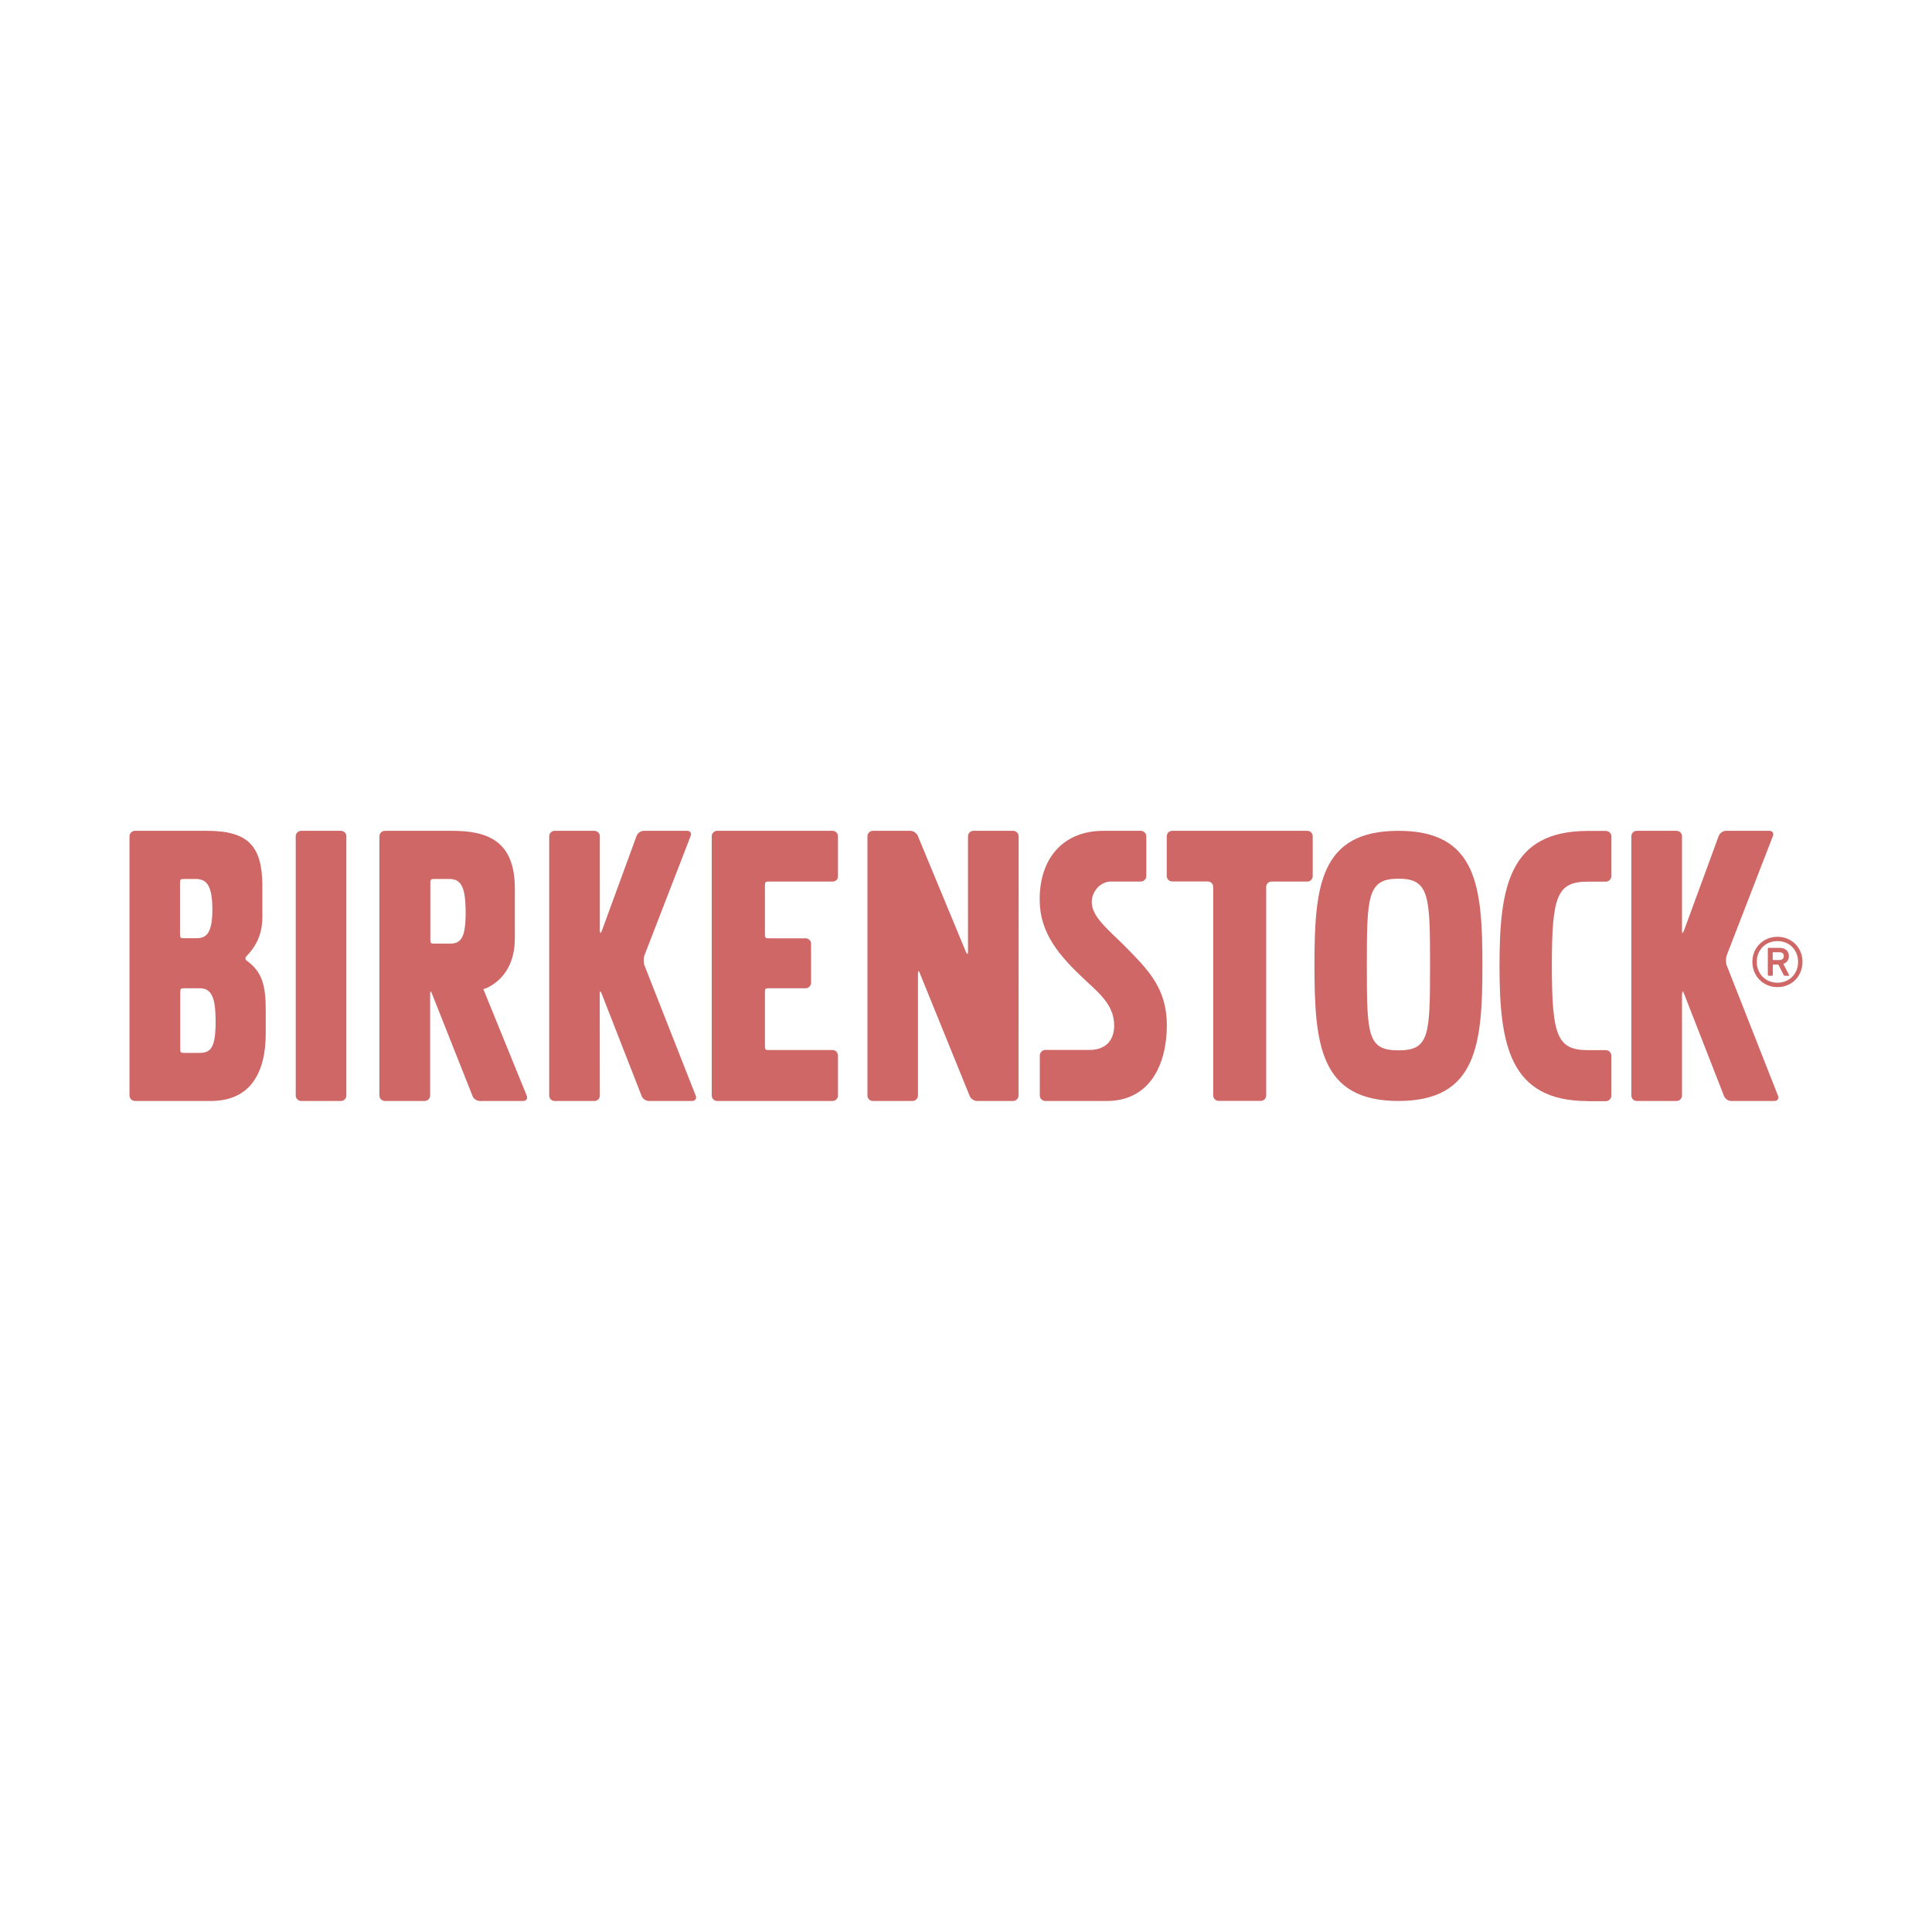
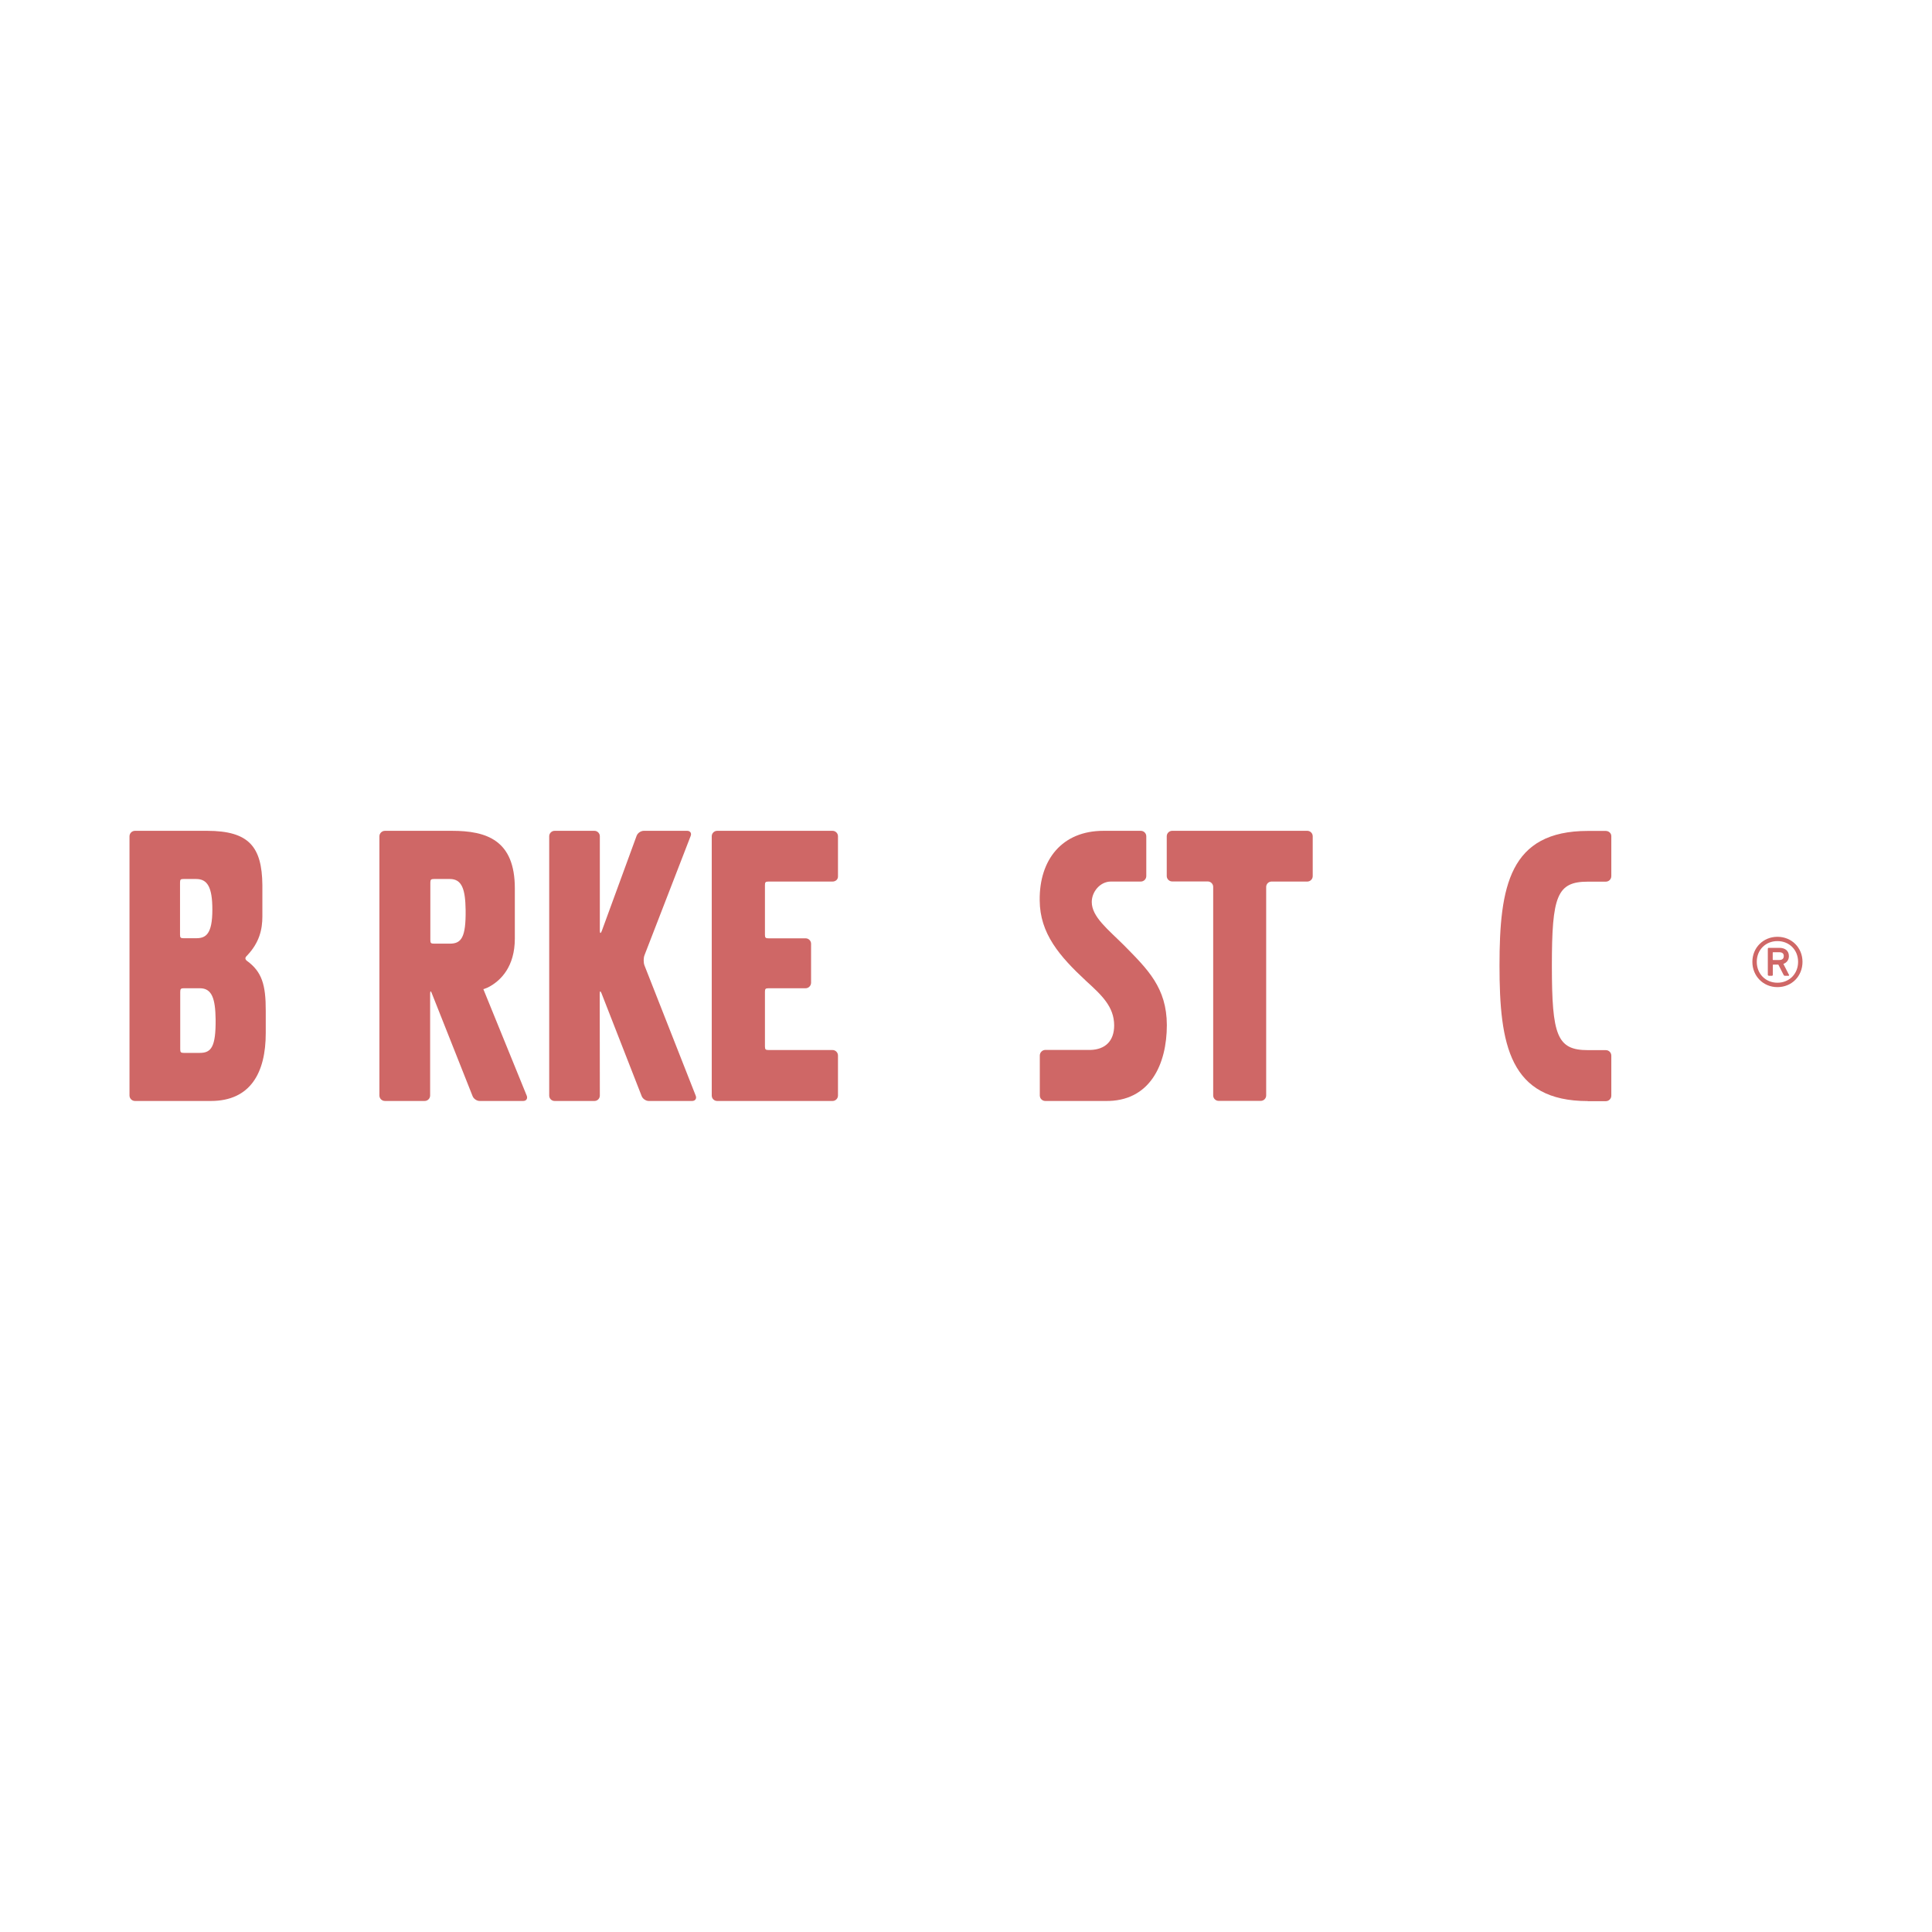
<svg xmlns="http://www.w3.org/2000/svg" style="fill-rule:evenodd;clip-rule:evenodd;stroke-linejoin:round;stroke-miterlimit:2;" xml:space="preserve" version="1.1" viewBox="0 0 1500 1500" height="100%" width="100%">
  <g transform="matrix(7.942,0,0,7.942,100.54,645.046)">
    <g>
      <g>
        <g>
          <g id="Assets">
            <g id="Desktop">
              <g id="logo">
                <path style="fill:rgb(207,103,102);fill-rule:nonzero;" d="M115.14,4.96C115.43,4.96 115.67,4.72 115.67,4.43L115.67,0.53C115.67,0.24 115.43,-0 115.14,-0L101.93,-0C101.64,-0 101.4,0.24 101.4,0.53L101.4,4.42C101.4,4.71 101.64,4.95 101.93,4.95L105.41,4.95C105.7,4.95 105.94,5.19 105.94,5.48L105.94,25.87C105.94,26.17 106.19,26.4 106.47,26.4L110.59,26.4C110.88,26.4 111.12,26.16 111.12,25.87L111.12,5.49C111.12,5.19 111.36,4.96 111.65,4.96L115.14,4.96" id="Fill-1" />
-                 <path style="fill:rgb(207,103,102);fill-rule:nonzero;" d="M86.38,26.41C86.67,26.41 86.91,26.17 86.91,25.88L86.92,0.54C86.92,0.24 86.68,-0 86.38,-0L82.5,-0C82.2,-0 81.97,0.25 81.97,0.54L81.97,11.81C81.97,12.1 81.88,12.12 81.77,11.84L77.07,0.51C76.97,0.24 76.64,0 76.34,0L72.67,0C72.38,0 72.14,0.24 72.14,0.54L72.14,25.88C72.14,26.18 72.38,26.41 72.67,26.41L76.54,26.41C76.84,26.41 77.08,26.17 77.08,25.88L77.08,13.95C77.08,13.65 77.16,13.64 77.26,13.92L82.13,25.91C82.23,26.18 82.55,26.41 82.85,26.41L86.38,26.41" id="Fill-3" />
                <path style="fill:rgb(207,103,102);fill-rule:nonzero;" d="M62.12,15.74C62.12,15.45 62.18,15.39 62.48,15.39L66.1,15.39C66.39,15.39 66.63,15.14 66.63,14.85L66.63,11.04C66.63,10.75 66.39,10.51 66.1,10.51L62.48,10.51C62.18,10.51 62.12,10.45 62.12,10.15L62.12,5.31C62.12,5.02 62.18,4.96 62.48,4.96L68.73,4.96C69.02,4.96 69.26,4.76 69.26,4.47L69.26,0.53C69.26,0.24 69.02,0 68.73,0L57.45,0C57.16,0 56.92,0.24 56.92,0.53L56.92,25.88C56.92,26.18 57.16,26.41 57.45,26.41L68.73,26.41C69.02,26.41 69.26,26.17 69.26,25.88L69.26,21.97C69.26,21.67 69.02,21.43 68.73,21.43L62.48,21.43C62.18,21.43 62.12,21.37 62.12,21.07L62.12,15.74" id="Fill-5" />
                <path style="fill:rgb(207,103,102);fill-rule:nonzero;" d="M45.97,15.92C45.97,15.63 46.05,15.63 46.15,15.9L50.06,25.91C50.15,26.18 50.47,26.41 50.76,26.41L55,26.41C55.3,26.41 55.46,26.18 55.36,25.91L50.34,13.15C50.24,12.88 50.24,12.42 50.35,12.15L54.86,0.5C54.97,0.23 54.81,0 54.52,0L50.28,0C49.98,0 49.67,0.22 49.57,0.5L46.17,9.79C46.07,10.06 45.98,10.05 45.98,9.76L45.98,0.53C45.98,0.24 45.74,0 45.45,0L41.56,0C41.27,0 41.03,0.24 41.03,0.53L41.03,25.88C41.03,26.18 41.27,26.41 41.56,26.41L45.45,26.41C45.75,26.41 45.98,26.17 45.98,25.88L45.97,15.92" id="Fill-6" />
-                 <path style="fill:rgb(207,103,102);fill-rule:nonzero;" d="M151.79,15.92C151.79,15.63 151.87,15.63 151.96,15.9L155.87,25.91C155.97,26.18 156.28,26.41 156.57,26.41L160.81,26.41C161.1,26.41 161.26,26.18 161.16,25.91L156.14,13.15C156.04,12.88 156.05,12.42 156.15,12.15L160.66,0.5C160.77,0.23 160.61,0 160.32,0L156.08,0C155.78,0 155.46,0.22 155.36,0.5L151.95,9.79C151.85,10.06 151.77,10.05 151.77,9.76L151.77,0.53C151.77,0.24 151.53,0 151.24,0L147.35,0C147.05,0 146.82,0.24 146.82,0.53L146.82,25.88C146.82,26.18 147.06,26.41 147.35,26.41L151.24,26.41C151.53,26.41 151.77,26.17 151.77,25.88L151.77,15.92" id="Fill-7" />
-                 <path style="fill:rgb(207,103,102);fill-rule:nonzero;" d="M21.2,0.53C21.2,0.24 20.96,0 20.67,0L16.78,0C16.49,0 16.25,0.24 16.25,0.53L16.25,25.88C16.25,26.17 16.49,26.41 16.78,26.41L20.67,26.41C20.96,26.41 21.2,26.17 21.2,25.88L21.2,0.53" id="Fill-8" />
                <path style="fill:rgb(207,103,102);fill-rule:nonzero;" d="M97.26,11.23C95.69,9.66 94.07,8.42 94.07,6.96C94.07,5.95 94.89,4.97 95.92,4.96L98.86,4.96C99.16,4.96 99.4,4.72 99.4,4.42L99.4,0.54C99.4,0.24 99.16,0 98.86,0L95.21,0C91.17,0 88.93,2.82 88.98,6.8C89,10.03 90.89,12.24 93.53,14.69C95.03,16.06 96.26,17.19 96.26,19.03C96.26,20.54 95.39,21.38 93.95,21.42L89.52,21.42C89.23,21.43 88.99,21.67 88.99,21.97L88.99,25.87C88.99,26.17 89.23,26.41 89.53,26.41L95.37,26.41C99.78,26.5 101.41,22.79 101.41,18.99C101.4,15.34 99.53,13.54 97.26,11.23" id="Fill-9" />
                <path style="fill:rgb(207,103,102);fill-rule:nonzero;" d="M6.88,21.71L5.32,21.71C5.02,21.71 4.96,21.65 4.96,21.35L4.96,15.75C4.96,15.45 5.03,15.39 5.32,15.39L6.88,15.39C8.08,15.39 8.39,16.44 8.42,18.44C8.44,21.09 8.01,21.71 6.88,21.71ZM4.94,5.06C4.94,4.76 5,4.71 5.29,4.71L6.52,4.71C7.64,4.71 8.1,5.55 8.1,7.71C8.1,10.12 7.45,10.5 6.52,10.5L5.29,10.5C5,10.5 4.94,10.44 4.94,10.15L4.94,5.06ZM11.48,12.71C11.48,12.71 11.34,12.62 11.33,12.47C11.33,12.33 11.5,12.19 11.5,12.19C12.7,10.92 12.99,9.64 12.99,8.37L12.99,5.3C12.95,1.57 11.69,0 7.58,0L0.54,0C0.24,0 0,0.24 0,0.54L0,25.87C0,26.17 0.24,26.41 0.54,26.41L7.95,26.41C11.82,26.41 13.32,23.65 13.32,19.78L13.32,17.61C13.33,15.05 12.94,13.77 11.48,12.71Z" id="Fill-11" />
                <path style="fill:rgb(207,103,102);fill-rule:nonzero;" d="M32.86,7.75C32.89,10.41 32.45,11.03 31.32,11.03L29.77,11.03C29.47,11.03 29.41,10.97 29.41,10.67L29.41,5.07C29.41,4.77 29.48,4.71 29.77,4.71L31.32,4.71C32.52,4.71 32.83,5.75 32.86,7.75ZM38.84,25.91L34.59,15.47L34.64,15.47L35.04,15.31C36.34,14.65 37.67,13.24 37.67,10.53L37.67,5.62C37.67,0.92 34.92,0 31.53,0L24.98,0C24.68,0 24.43,0.24 24.43,0.54L24.43,25.87C24.43,26.17 24.67,26.41 24.98,26.41L28.85,26.41C29.15,26.41 29.39,26.17 29.39,25.87L29.39,15.92C29.39,15.63 29.47,15.63 29.56,15.9L33.53,25.91C33.62,26.18 33.94,26.41 34.23,26.41L38.47,26.41C38.78,26.42 38.94,26.19 38.84,25.91Z" id="Fill-13" />
                <path style="fill:rgb(207,103,102);fill-rule:nonzero;" d="M142.57,26.42C134.89,26.42 133.93,20.89 133.93,13.17C133.93,5.45 134.89,0.01 142.57,0.01L144.31,0.01C144.61,0.01 144.86,0.23 144.86,0.52L144.86,4.43C144.86,4.73 144.62,4.97 144.32,4.97L142.57,4.97C139.54,4.97 139.05,6.38 139.05,13.18C139.05,20.01 139.55,21.44 142.57,21.44L144.32,21.44C144.62,21.44 144.86,21.68 144.86,21.98L144.86,25.89C144.86,26.19 144.62,26.43 144.32,26.43L142.57,26.43" id="Fill-14" />
-                 <path style="fill:rgb(207,103,102);fill-rule:nonzero;" d="M124.05,21.46C127.08,21.46 127.14,19.98 127.14,13.15C127.14,6.35 127.08,4.68 124.05,4.68C121.03,4.68 120.96,6.35 120.96,13.15C120.96,19.98 121.02,21.46 124.05,21.46ZM124.05,0C131.73,0 132.26,5.43 132.26,13.15C132.26,20.87 131.73,26.41 124.05,26.41C116.37,26.41 115.84,20.87 115.84,13.15C115.84,5.44 116.36,0 124.05,0Z" id="Fill-15" />
                <path style="fill:rgb(207,103,102);fill-rule:nonzero;" d="M161.72,12.24C161.72,12 161.58,11.87 161.27,11.87L160.69,11.87C160.65,11.87 160.64,11.88 160.64,11.92L160.64,12.58C160.64,12.61 160.65,12.63 160.69,12.63L161.27,12.63C161.58,12.63 161.72,12.49 161.72,12.24ZM160.25,14.16C160.2,14.16 160.16,14.13 160.16,14.07L160.16,11.53C160.16,11.47 160.2,11.44 160.25,11.44L161.28,11.44C161.87,11.44 162.22,11.74 162.22,12.25C162.22,12.62 162.01,12.89 161.68,13.01L162.23,14.08C162.26,14.13 162.23,14.17 162.18,14.17L161.82,14.17C161.77,14.17 161.73,14.14 161.7,14.08L161.19,13.08L160.7,13.08C160.66,13.08 160.65,13.09 160.65,13.13L160.65,14.08C160.65,14.14 160.61,14.17 160.56,14.17L160.25,14.17L160.25,14.16ZM163.12,12.81C163.12,11.64 162.26,10.78 161.1,10.78C159.94,10.78 159.08,11.64 159.08,12.81C159.08,13.98 159.94,14.85 161.1,14.85C162.26,14.85 163.12,13.98 163.12,12.81ZM158.65,12.81C158.65,11.42 159.72,10.36 161.1,10.36C162.5,10.36 163.55,11.43 163.55,12.81C163.55,14.21 162.5,15.28 161.1,15.28C159.72,15.28 158.65,14.21 158.65,12.81Z" id="Fill-16" />
              </g>
            </g>
          </g>
        </g>
      </g>
    </g>
  </g>
</svg>